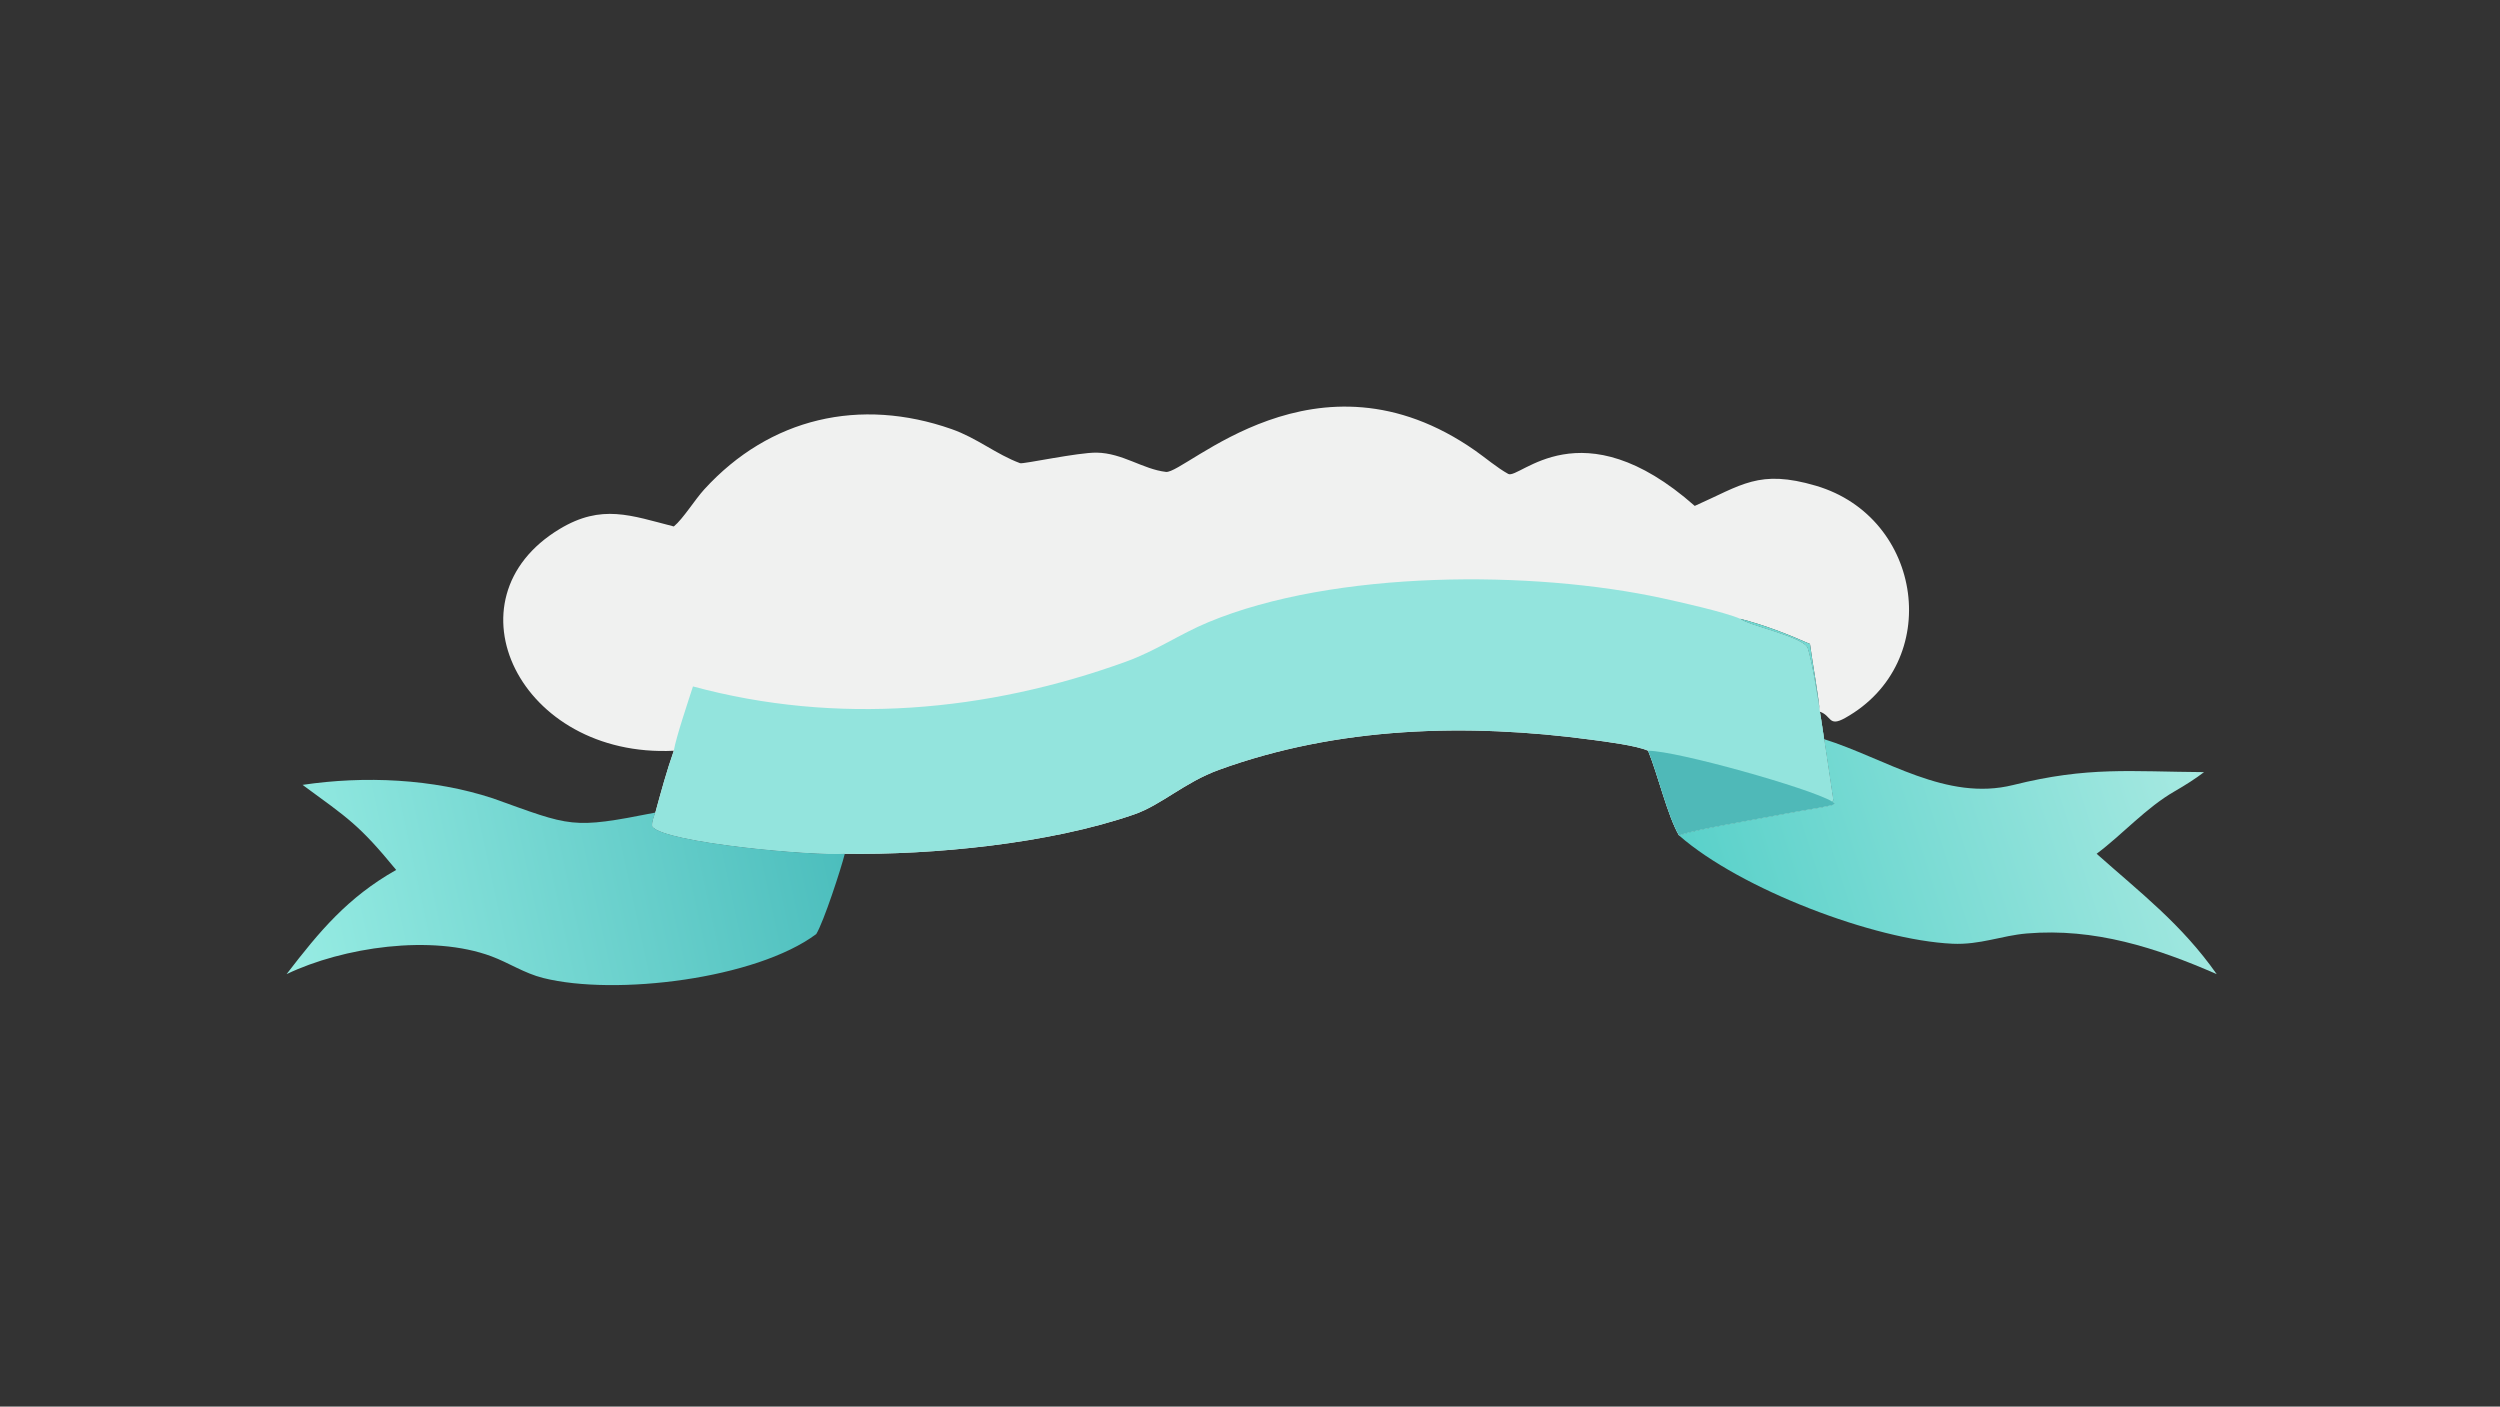
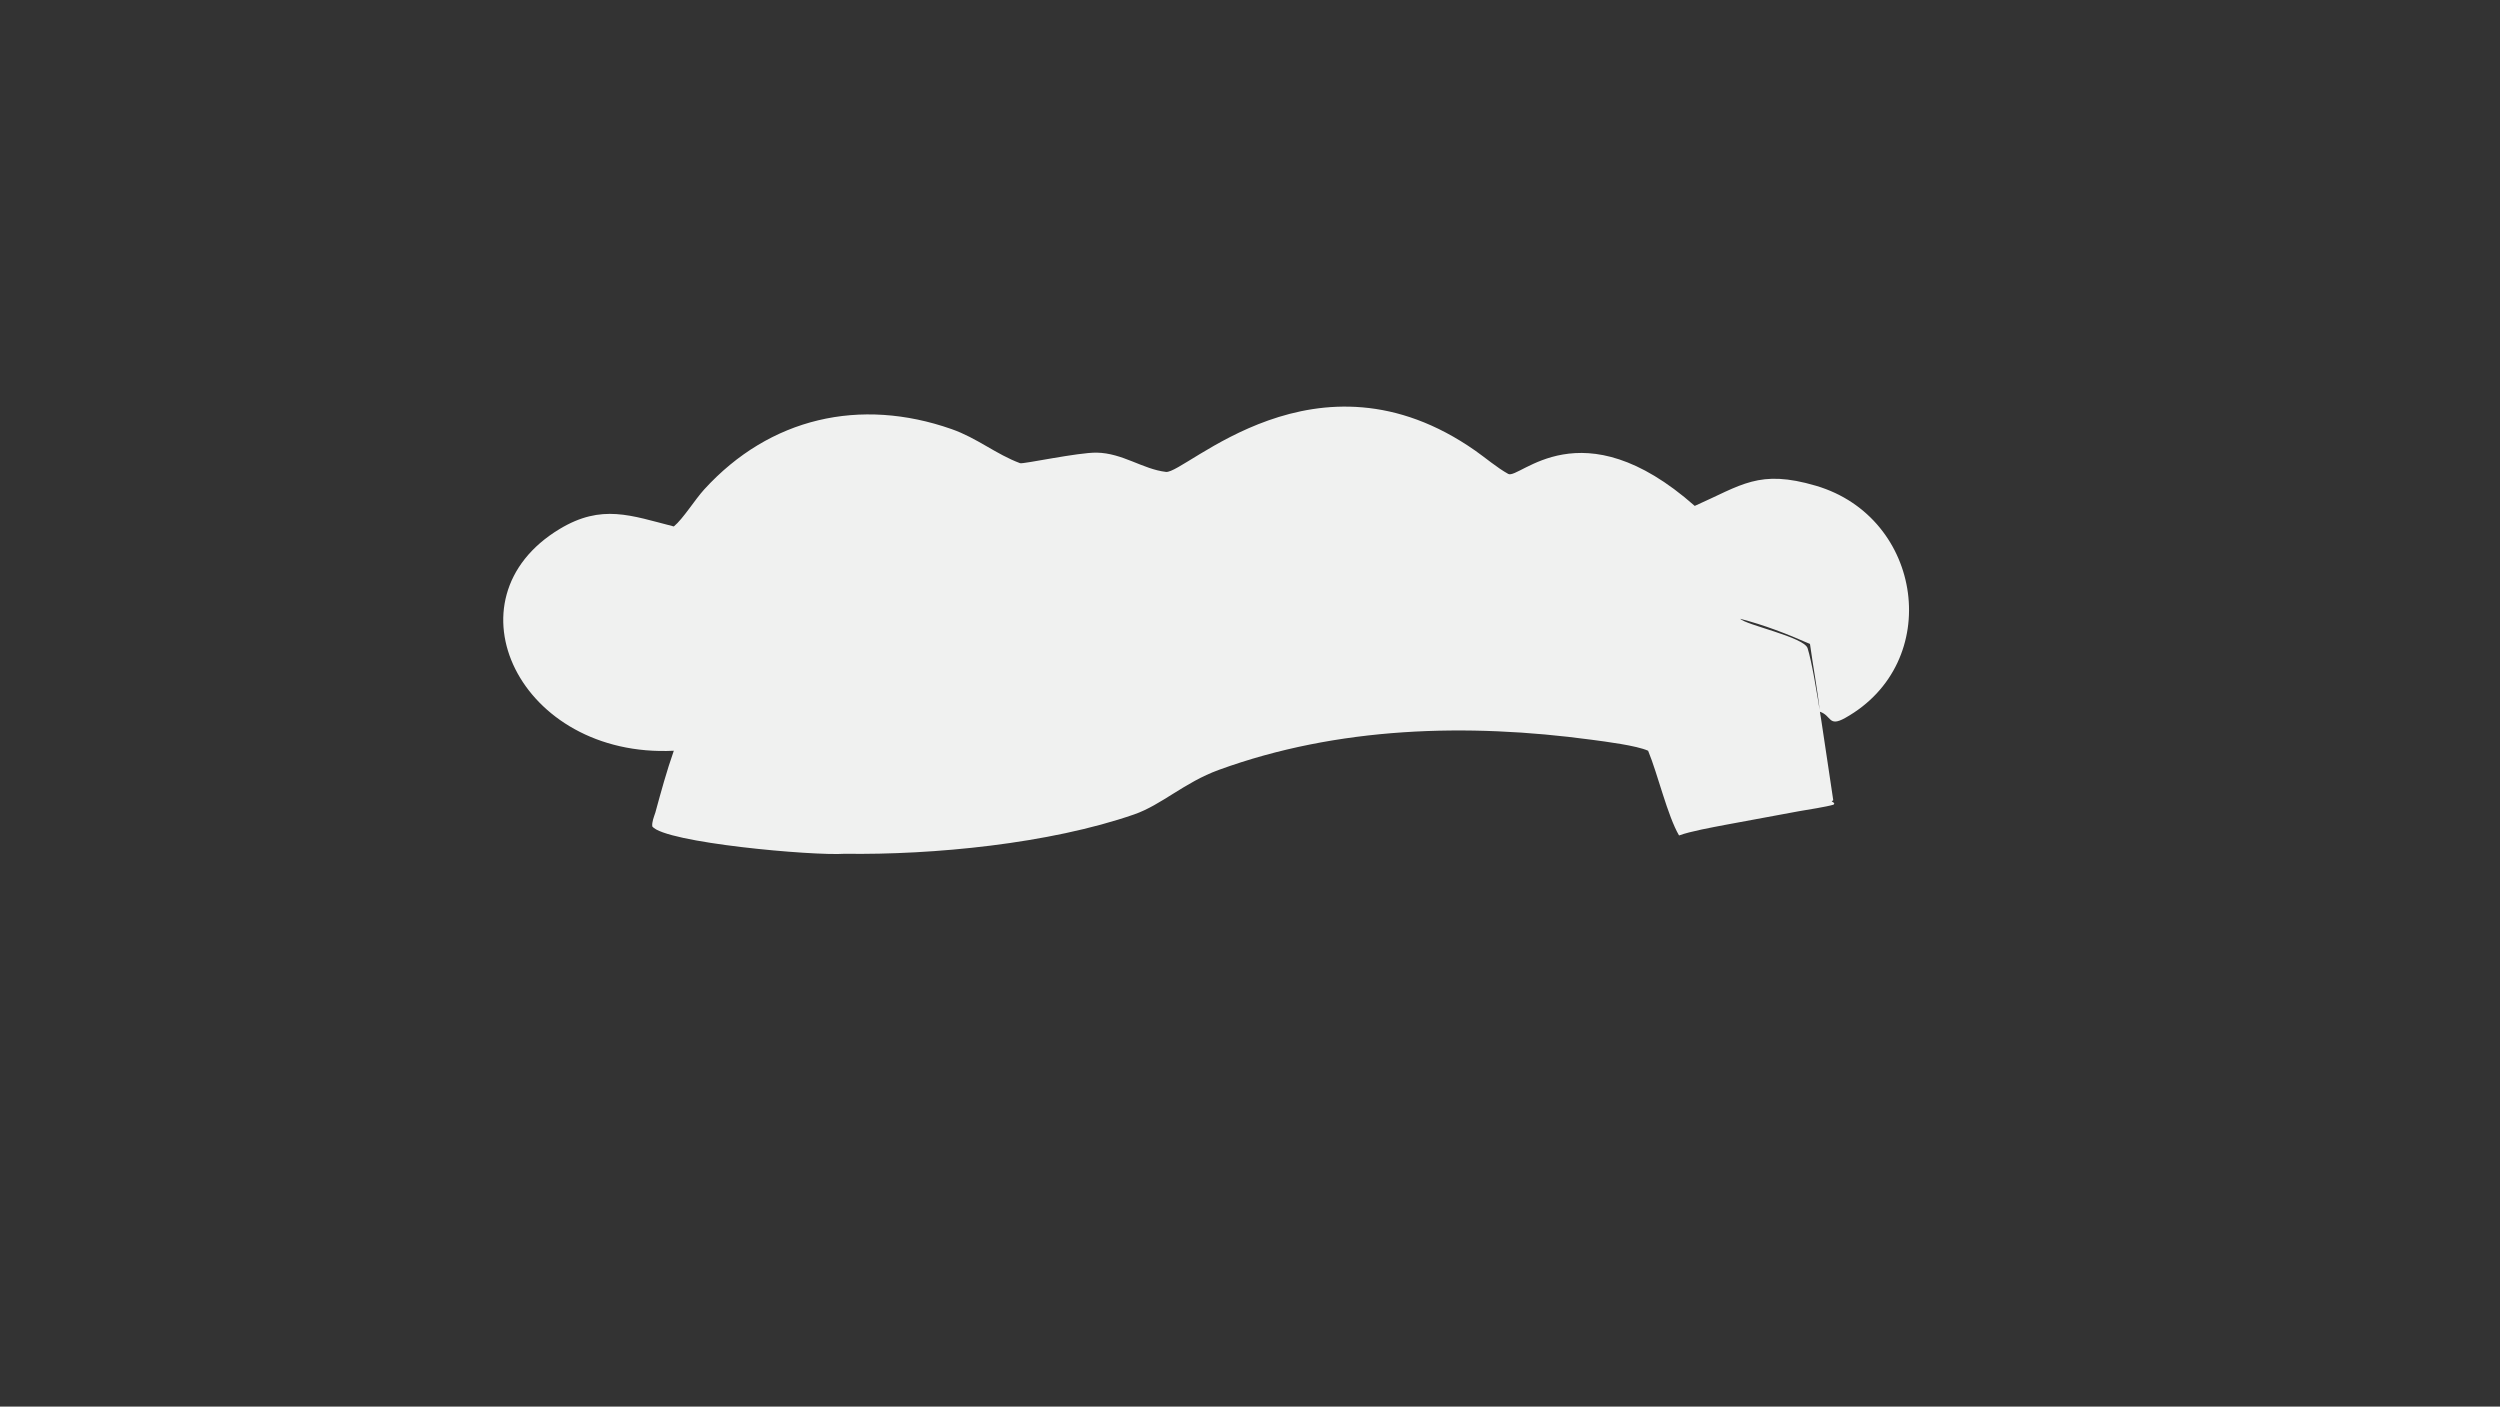
<svg xmlns="http://www.w3.org/2000/svg" width="3839" height="2160" viewBox="0 0 3839 2160">
  <rect x="0" y="0" width="3839" height="2160" fill="#333333" stroke="none" />
  <path fill="#F0F1F0" transform="matrix(4.219 0 0 4.219 6.10352e-05 0)" d="M245.246 191.617C248.618 188.858 252.88 181.902 256.326 178.128C280.194 151.988 313.089 144.52 346.356 156.18C355.678 159.447 362.506 165.331 371.301 168.594C372.333 168.976 392.455 164.647 399.139 164.749C408.568 164.891 415.905 170.77 424.374 171.764C431.413 172.59 479.126 123.573 536.919 163.998C540.674 166.625 544.923 170.271 548.962 172.493C552.971 174.699 575.413 147.55 616.839 184.137C633.931 176.576 640.172 170.68 660.958 176.803C700.045 188.317 707.584 241.175 671.589 261.317C665.446 264.755 666.708 260.464 662.362 259.039C661.643 251.578 659.832 242.175 658.785 234.388C650.559 230.741 642.125 227.474 633.399 225.226C635.449 227.483 656.63 231.888 657.915 235.933C660.763 244.894 665.353 279.225 667.253 291.263L666.681 291.654L667.638 292.334L667.411 292.861C664.73 293.685 657.804 294.723 654.798 295.255L627.749 300.261C623.163 301.153 615.302 302.551 611.125 304.082C606.911 296.875 603.42 281.843 599.871 273.249C595.629 271.339 584.407 269.932 579.277 269.243C534.015 263.16 486.901 264.452 443.636 280.212C431.059 284.793 422.806 292.96 412.767 296.438C381.903 307.13 339.622 311.217 307.483 310.751C295.926 311.563 242.163 306.743 237.42 300.82C237.213 299.226 238.008 297.337 238.528 295.758C240.608 288.136 242.627 280.707 245.246 273.249C189.151 275.982 161.311 218.052 203.712 192.526C219.032 183.302 229.66 187.638 245.246 191.617Z" />
-   <path fill="#93E4DD" transform="matrix(4.219 0 0 4.219 6.10352e-05 0)" d="M252.222 249.838C304.536 264.021 359.157 259.193 409.827 240.822C420.944 236.791 429.275 230.842 439.771 226.473C485.647 207.378 558.008 207.498 605.037 217.736C611.038 219.031 628.079 222.858 633.399 225.226C635.449 227.483 656.63 231.888 657.915 235.933C660.763 244.894 665.353 279.225 667.253 291.263L666.681 291.654L667.638 292.334L667.411 292.861C664.73 293.685 657.804 294.723 654.798 295.255L627.749 300.261C623.163 301.153 615.302 302.551 611.125 304.082C606.911 296.875 603.42 281.843 599.871 273.249C595.629 271.339 584.407 269.932 579.277 269.243C534.015 263.16 486.901 264.452 443.636 280.212C431.059 284.793 422.806 292.96 412.767 296.438C381.903 307.13 339.622 311.217 307.483 310.751C295.926 311.563 242.163 306.743 237.42 300.82C237.213 299.226 238.008 297.337 238.528 295.758C240.608 288.136 242.627 280.707 245.246 273.249C246.043 268.359 250.514 255.193 252.222 249.838Z" />
-   <path fill="#4FB9B8" transform="matrix(4.219 0 0 4.219 6.10352e-05 0)" d="M599.871 273.249C610.426 273.272 658.824 286.944 666.681 291.654L667.638 292.334L667.411 292.861C664.73 293.685 657.804 294.723 654.798 295.255L627.749 300.261C623.163 301.153 615.302 302.551 611.125 304.082C606.911 296.875 603.42 281.843 599.871 273.249Z" />
  <defs>
    <linearGradient id="gradient_0" gradientUnits="userSpaceOnUse" x1="302.409" y1="294.334" x2="103.592" y2="337.511">
      <stop offset="0" stop-color="#4CBEBD" />
      <stop offset="1" stop-color="#97ECE3" />
    </linearGradient>
  </defs>
-   <path fill="url(#gradient_0)" transform="matrix(4.219 0 0 4.219 6.10352e-05 0)" d="M110.12 285.672C132.716 282.326 157.543 283.41 179.355 290.558C208.211 300.901 207.832 301.82 238.528 295.758C238.008 297.337 237.213 299.226 237.42 300.82C242.163 306.743 295.926 311.563 307.483 310.751C306.074 316.353 299.866 335.358 297.105 339.962C275.193 356.326 223.923 362.559 197.697 355.963C190.822 354.234 185.185 350.424 178.893 348.082C157.074 339.958 124.848 344.726 104.307 354.561C116.269 338.984 126.485 326.662 144.196 316.627C130.634 300.092 126.726 297.859 110.12 285.672Z" />
  <defs>
    <linearGradient id="gradient_1" gradientUnits="userSpaceOnUse" x1="626.207" y1="346" x2="802.155" y2="289.553">
      <stop offset="0" stop-color="#5AD1CA" />
      <stop offset="1" stop-color="#A6E9E1" />
    </linearGradient>
  </defs>
-   <path fill="url(#gradient_1)" transform="matrix(4.219 0 0 4.219 6.10352e-05 0)" d="M633.399 225.226C642.125 227.474 650.559 230.741 658.785 234.388C659.832 242.175 661.643 251.578 662.362 259.039L663.781 268.985C686.365 276.075 708.351 291.806 732.765 285.719C760.069 278.912 775.31 280.859 802.207 281.038C799.208 283.366 795.01 286.001 791.672 287.917C781.024 294.032 772.719 303.566 763.117 310.751C779.264 325.125 793.973 336.318 806.821 354.561C784.838 344.935 762.302 337.696 737.745 339.753C728.469 340.53 720.748 343.958 710.626 343.49C682.303 342.181 633.463 323.672 611.125 304.082C615.302 302.551 623.163 301.153 627.749 300.261L654.798 295.255C657.804 294.723 664.73 293.685 667.411 292.861L667.638 292.334L666.681 291.654L667.253 291.263C665.353 279.225 660.763 244.894 657.915 235.933C656.63 231.888 635.449 227.483 633.399 225.226Z" />
</svg>